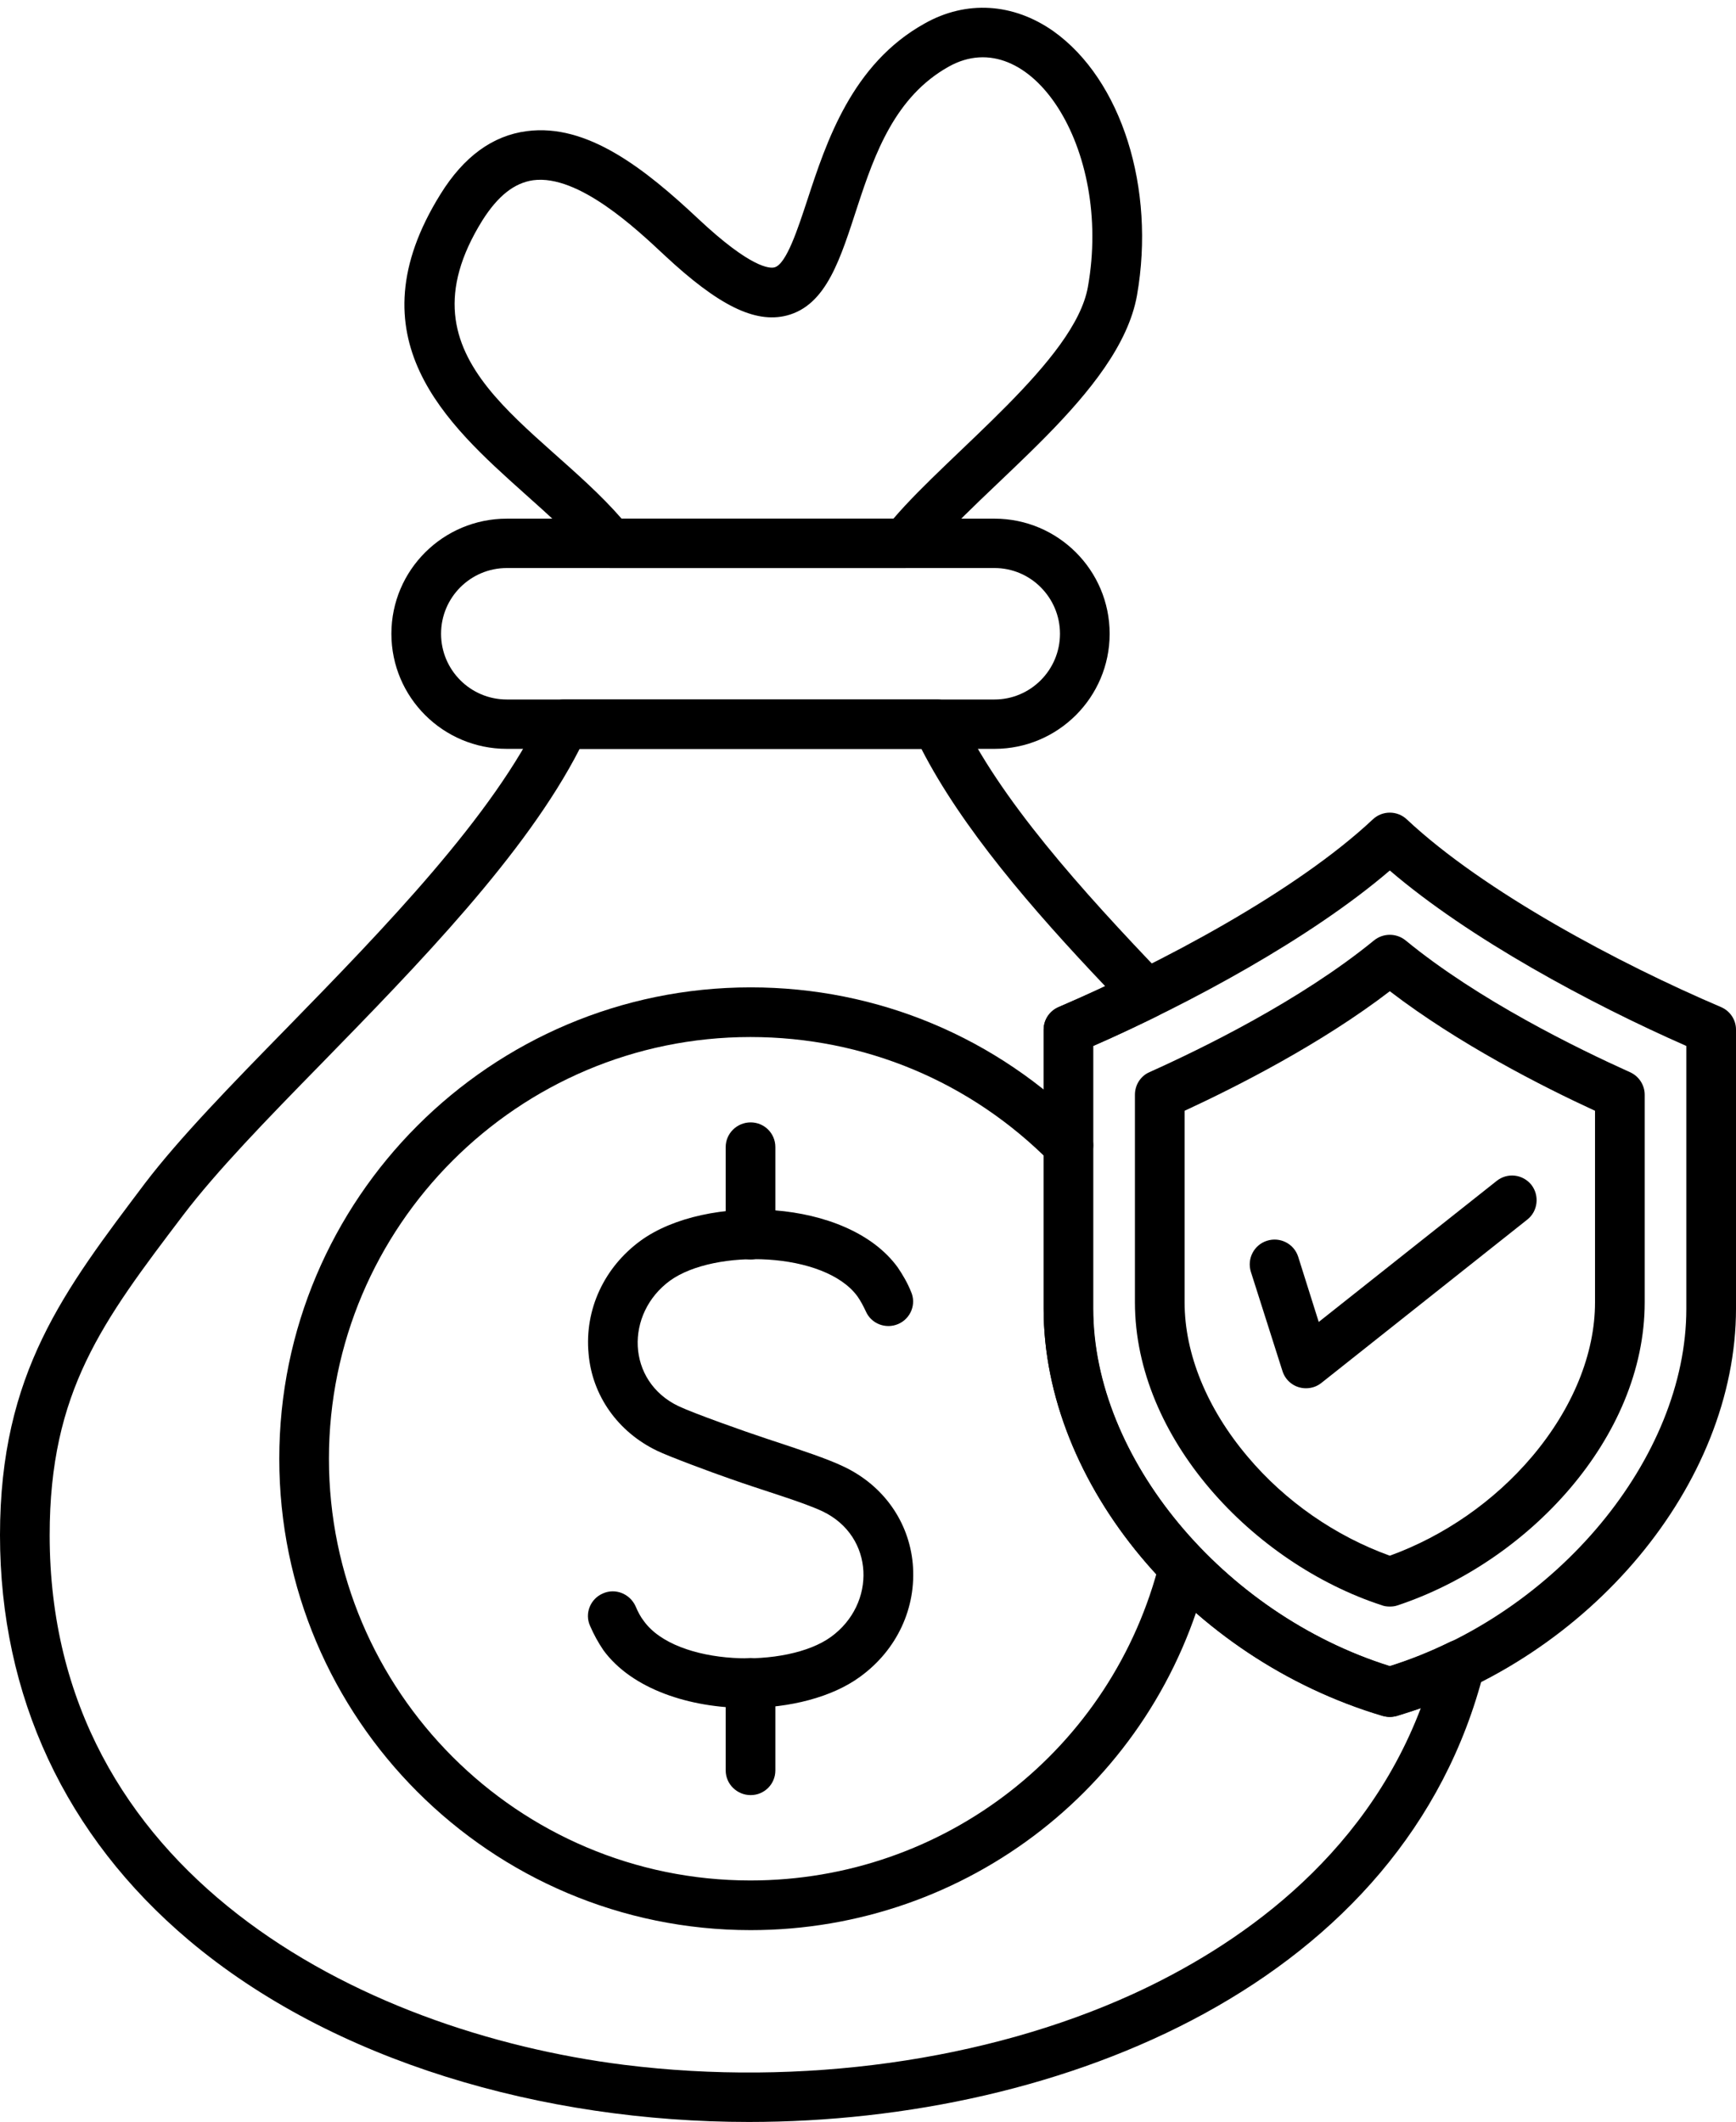
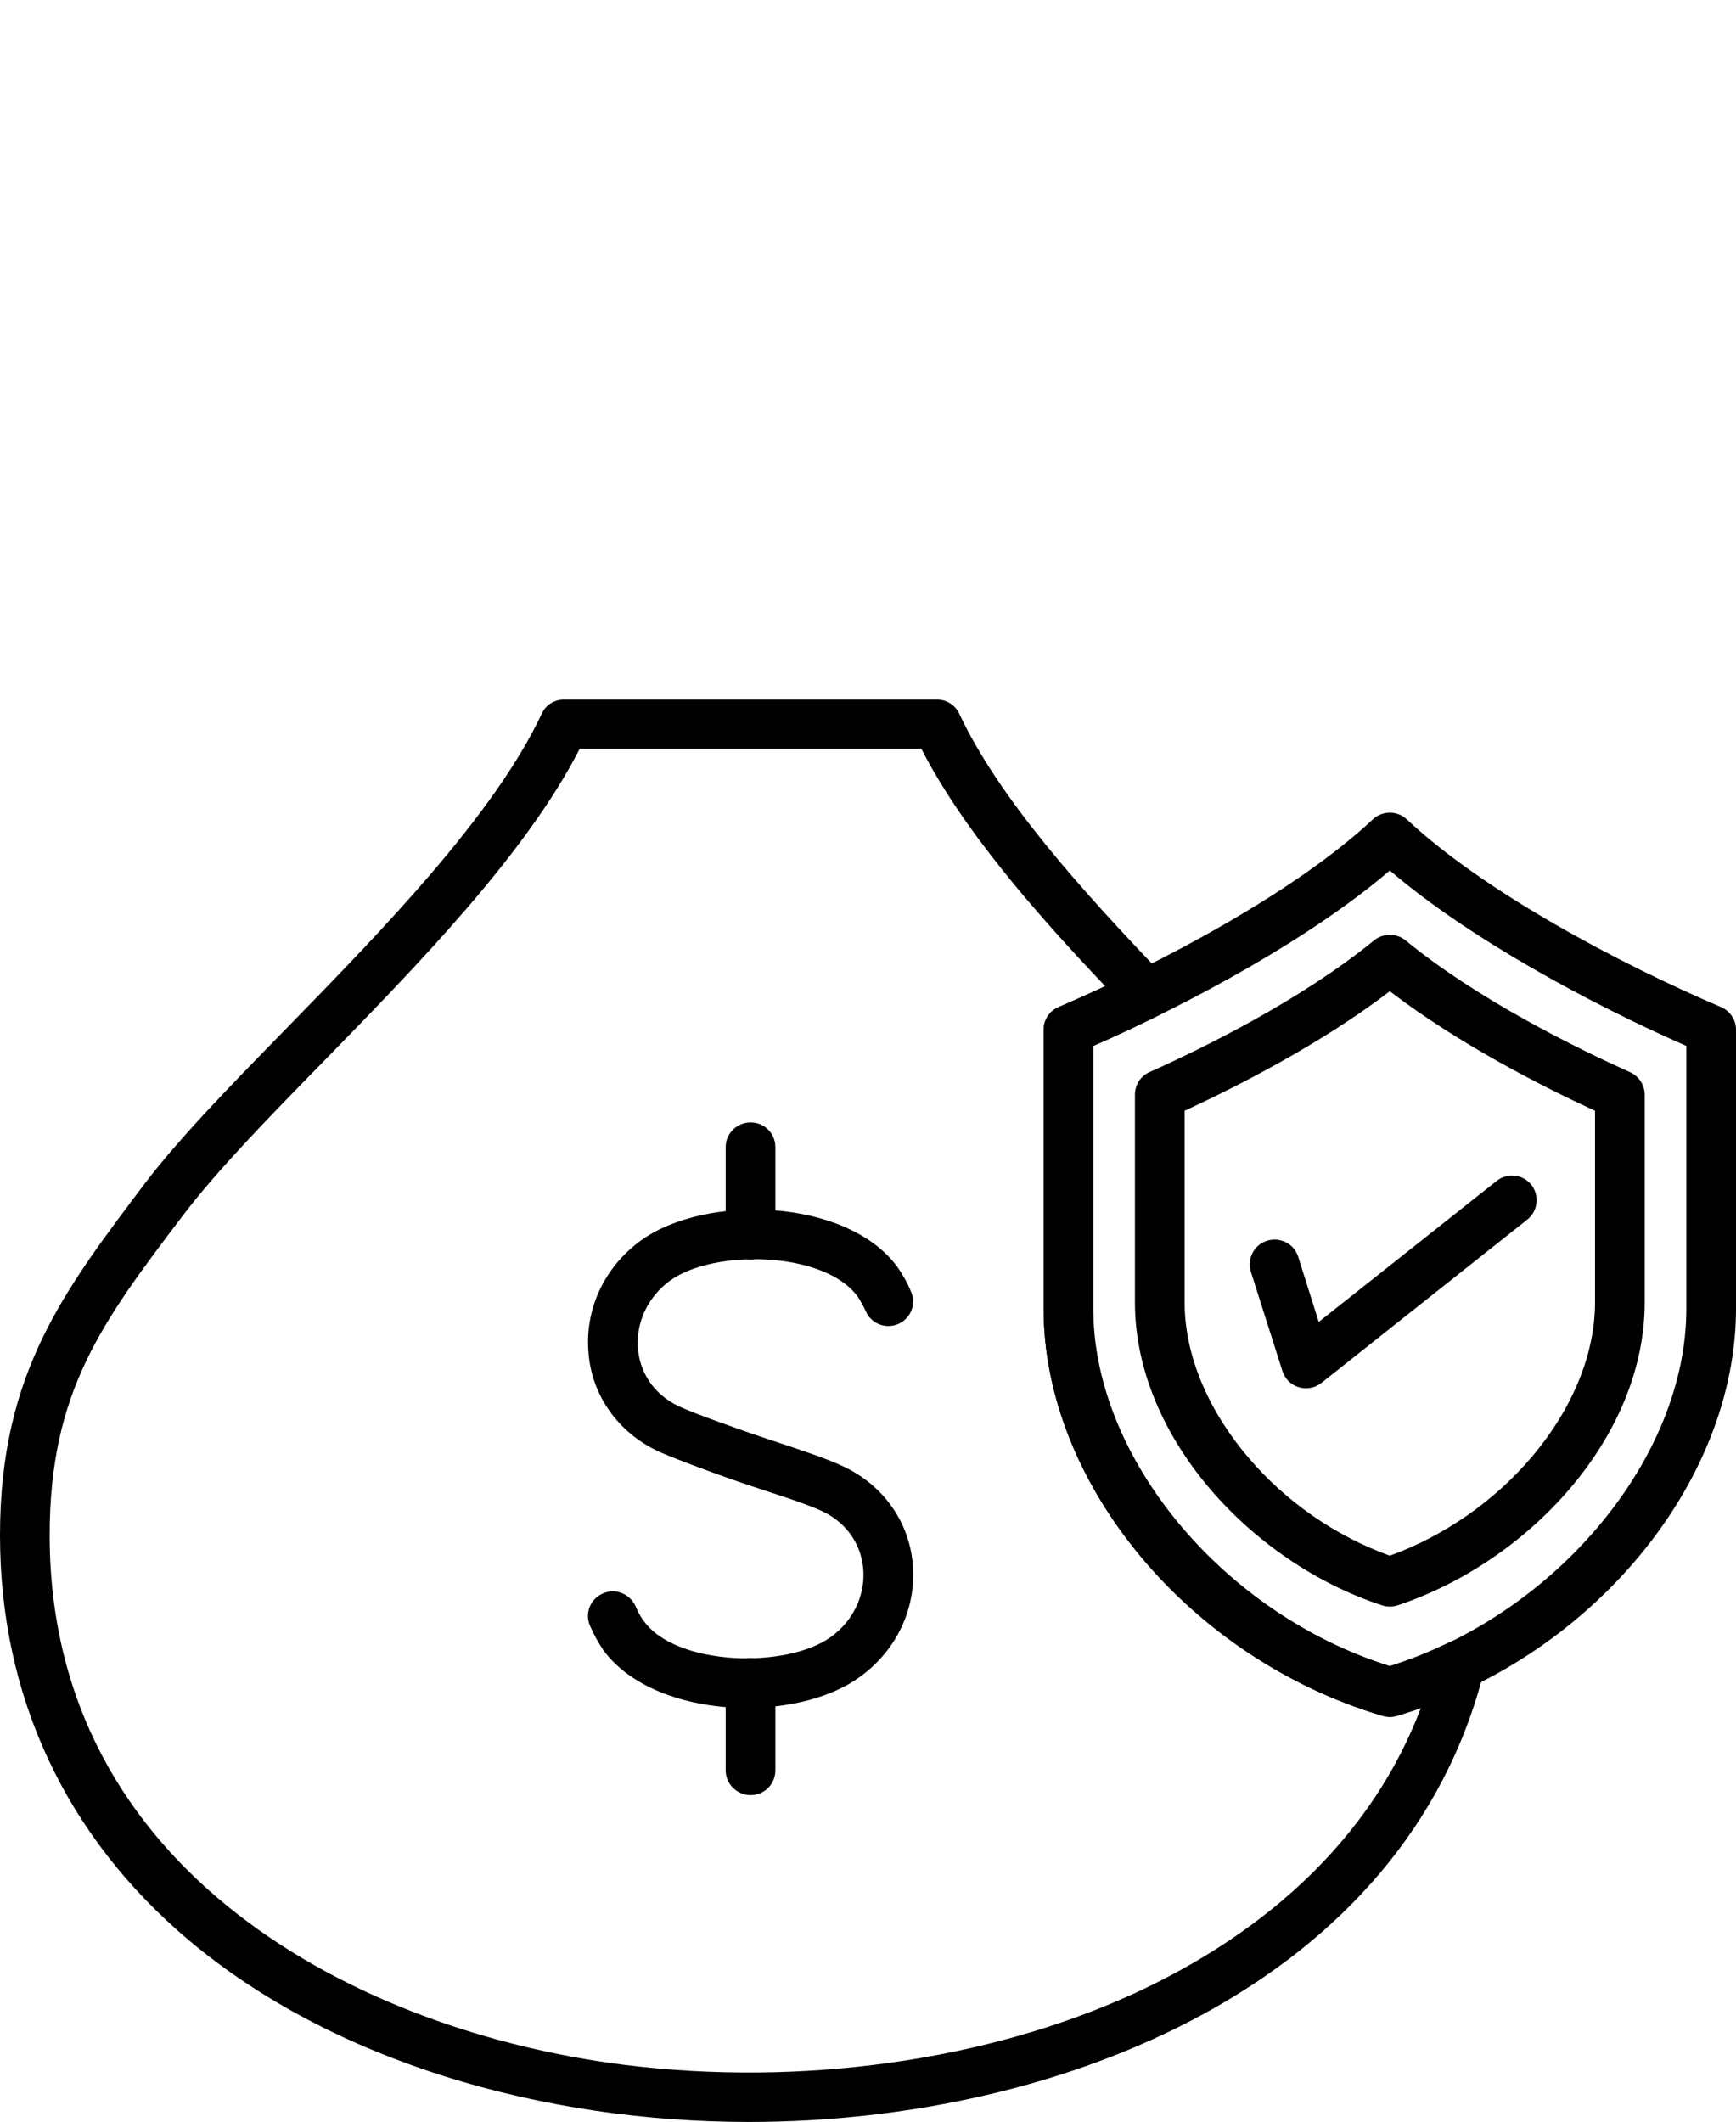
<svg xmlns="http://www.w3.org/2000/svg" clip-rule="evenodd" fill-rule="evenodd" height="7135.0" image-rendering="optimizeQuality" preserveAspectRatio="xMidYMid meet" shape-rendering="geometricPrecision" text-rendering="geometricPrecision" version="1.0" viewBox="637.0 -25.0 5837.0 7135.0" width="5837.0" zoomAndPan="magnify">
  <g id="change1_1">
    <path d="M3155 7110c-693,0 -1399,-203 -1883,-611 -415,-350 -635,-821 -635,-1362 0,-546 217,-824 488,-1184 115,-151 290,-331 476,-521 327,-335 697,-716 858,-1058 13,-29 43,-47 75,-47l1253 0c32,0 61,18 75,47 134,286 411,594 690,885 39,40 27,107 -23,132 -73,36 -145,70 -217,101l0 883c0,502 436,1026 998,1202 67,-21 135,-48 200,-80 63,-31 135,28 117,96 -265,1049 -1416,1517 -2472,1517zm-569 -4617c-181,354 -544,726 -866,1056 -186,190 -355,364 -468,513 -270,356 -448,591 -448,1075 0,1136 1041,1669 1932,1781 593,74 1217,-13 1710,-238 343,-157 773,-448 968,-961 -27,9 -54,18 -80,26 -16,4 -32,4 -48,0 -650,-193 -1140,-781 -1140,-1369l0 -938c0,-34 20,-64 51,-77 51,-22 103,-45 156,-70 -247,-260 -482,-533 -618,-798l-1149 0 0 0z" />
-     <path d="M3681 1885l-993 0c-25,0 -49,-11 -65,-31 -60,-75 -140,-146 -224,-221 -259,-232 -582,-521 -281,-1005 78,-126 175,-197 290,-212 203,-27 397,126 577,295 178,167 241,167 256,163 40,-10 79,-131 111,-228 63,-192 149,-456 394,-592 140,-79 298,-69 433,26 229,163 344,528 281,888 -59,331 -518,638 -714,886 -16,20 -40,31 -65,31zm-954 -166l914 0c191,-224 611,-533 654,-780 83,-467 -196,-892 -468,-740 -360,201 -275,768 -545,837 -107,27 -230,-34 -411,-203 -94,-88 -289,-272 -441,-252 -64,9 -119,53 -171,135 -299,481 191,684 468,1003z" />
-     <path d="M3981 2493l-1640 0c-214,0 -388,-173 -388,-387 0,-214 174,-387 388,-387l1640 0c213,0 387,173 387,387 0,214 -174,387 -387,387zm-1640 -608c-122,0 -221,99 -221,221 0,122 99,221 221,221l1640 0c121,0 220,-99 220,-221 0,-122 -99,-221 -220,-221l-1640 0z" />
    <path d="M3161 6011c-46,0 -84,-37 -84,-83l0 -294c0,-46 38,-84 84,-84 46,0 83,38 83,84l0 294c0,46 -37,83 -83,83zm0 -1801c-46,0 -84,-38 -84,-84l0 -294c0,-46 38,-83 84,-83 46,0 83,37 83,83l0 294c0,46 -37,84 -83,84z" />
    <path d="M3148 5718c-191,0 -386,-63 -482,-194 -17,-25 -32,-52 -45,-82 -19,-42 1,-91 43,-109 42,-19 91,1 110,43 8,19 17,36 28,50 109,151 480,161 629,53 153,-111 147,-338 -28,-422 -70,-33 -206,-72 -312,-110 -61,-21 -206,-75 -245,-94 -131,-63 -218,-185 -230,-326 -14,-148 52,-291 176,-381 219,-158 694,-142 863,90 17,25 33,52 45,82 19,42 -1,91 -43,109 -42,18 -91,-1 -109,-43 -9,-19 -18,-36 -28,-50 -110,-151 -480,-161 -630,-53 -152,111 -147,338 28,422 53,25 225,86 298,110 118,39 203,67 259,94 132,63 218,184 231,326 13,148 -53,290 -177,380 -94,69 -237,105 -381,105z" />
-     <path d="M3161 6465c-874,0 -1585,-711 -1585,-1585 0,-874 711,-1585 1585,-1585 427,0 828,168 1128,472 32,33 32,86 -1,118 -33,32 -86,32 -118,-1 -269,-272 -627,-422 -1010,-422 -781,0 -1417,636 -1417,1418 0,782 636,1418 1417,1418 653,0 1219,-442 1377,-1075 11,-45 56,-72 101,-61 44,11 71,57 60,101 -175,708 -808,1202 -1537,1202z" />
    <path d="M5310 5748c-8,0 -16,-1 -24,-4 -650,-192 -1140,-780 -1140,-1369l0 -938c0,-33 20,-63 51,-76 340,-146 796,-387 1056,-631 32,-30 82,-30 114,0 260,244 716,486 1056,631 31,13 51,43 51,76l0 938c0,589 -490,1177 -1140,1369 -8,3 -16,4 -24,4zm-997 -2256l0 884c0,501 436,1025 997,1202 561,-177 997,-701 997,-1202l0 -884c-323,-142 -730,-361 -997,-590 -267,229 -674,448 -997,590z" />
    <path d="M5310 5377c-9,0 -18,-1 -26,-4 -435,-142 -831,-563 -831,-1019l0 -698c0,-33 19,-63 49,-76 176,-79 508,-241 755,-443 31,-25 75,-25 106,0 246,202 579,364 754,443 30,13 50,43 50,76l0 698c0,457 -394,874 -831,1019 -8,3 -17,4 -26,4zm-690 -1667l0 644c0,173 75,357 212,519 126,150 295,267 478,333 182,-66 351,-183 478,-333 137,-162 212,-346 212,-519l0 -644c-178,-82 -459,-225 -690,-402 -231,177 -513,320 -690,402z" />
    <path d="M5028 4643c-36,0 -68,-23 -79,-58l-106 -333c-14,-44 10,-91 54,-105 44,-14 91,10 105,54l69 219 598 -474c36,-29 88,-23 117,13 28,36 22,89 -14,117l-692 549c-15,12 -33,18 -52,18z" />
  </g>
</svg>